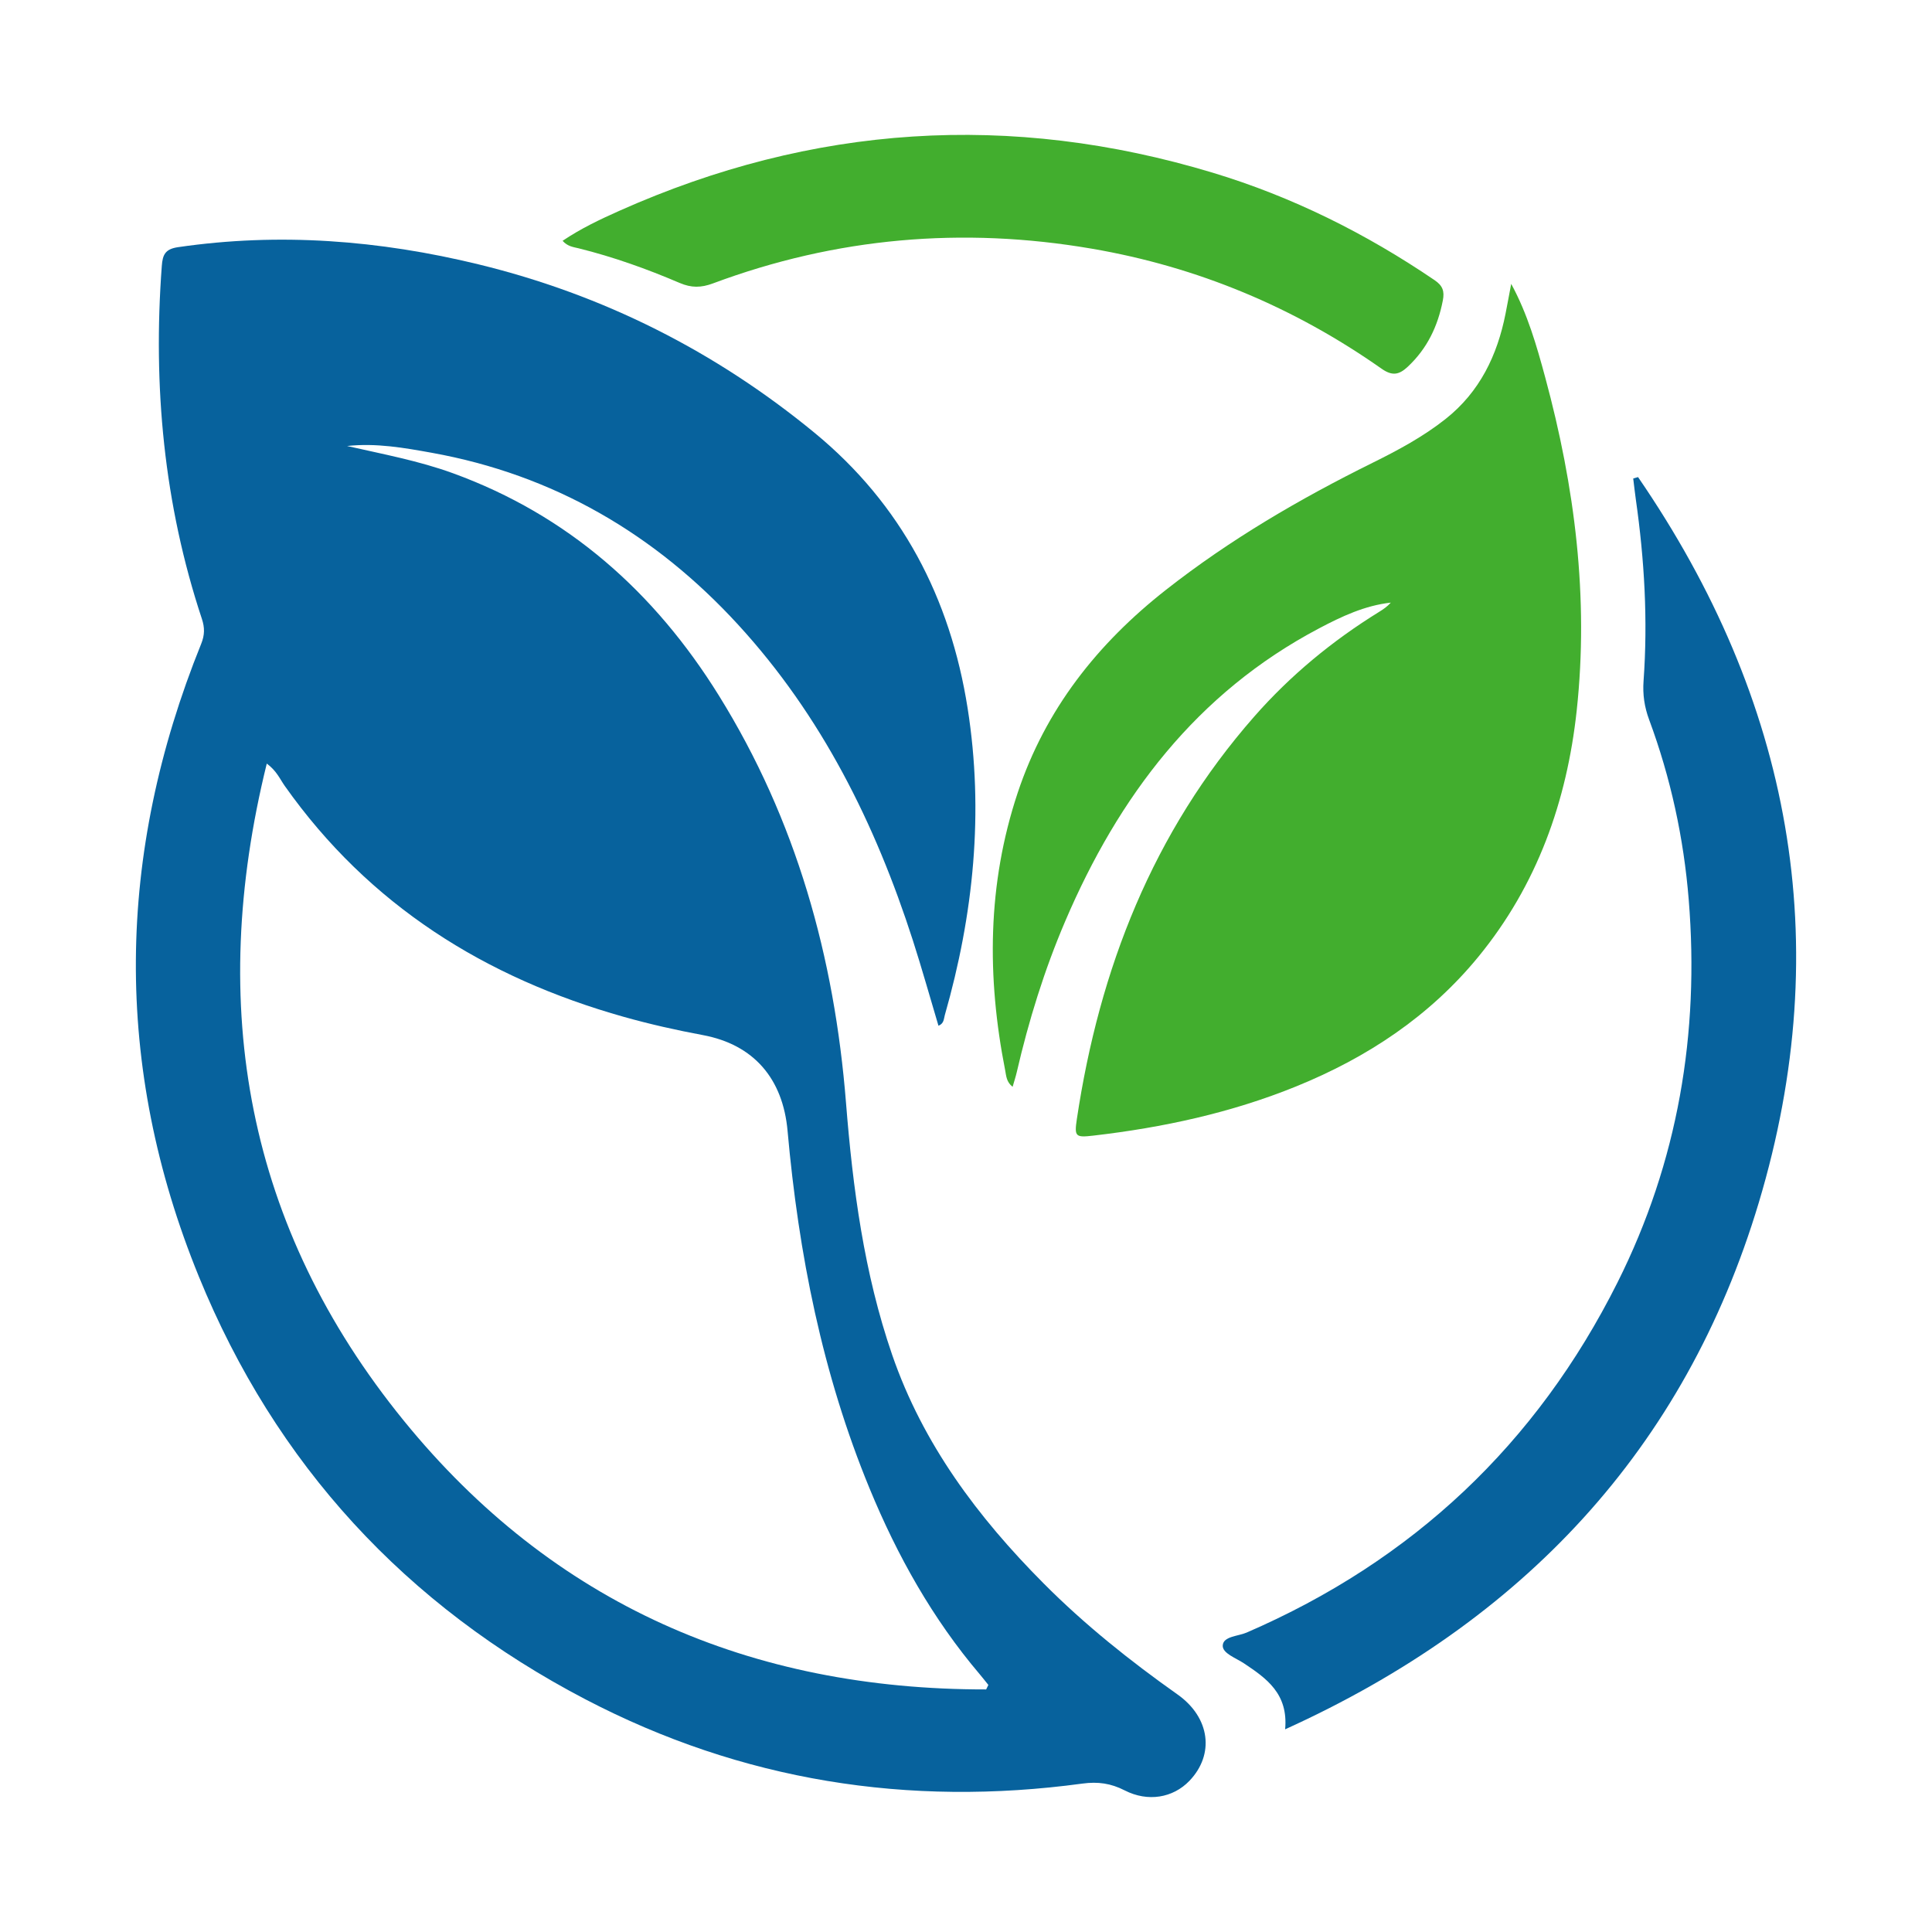
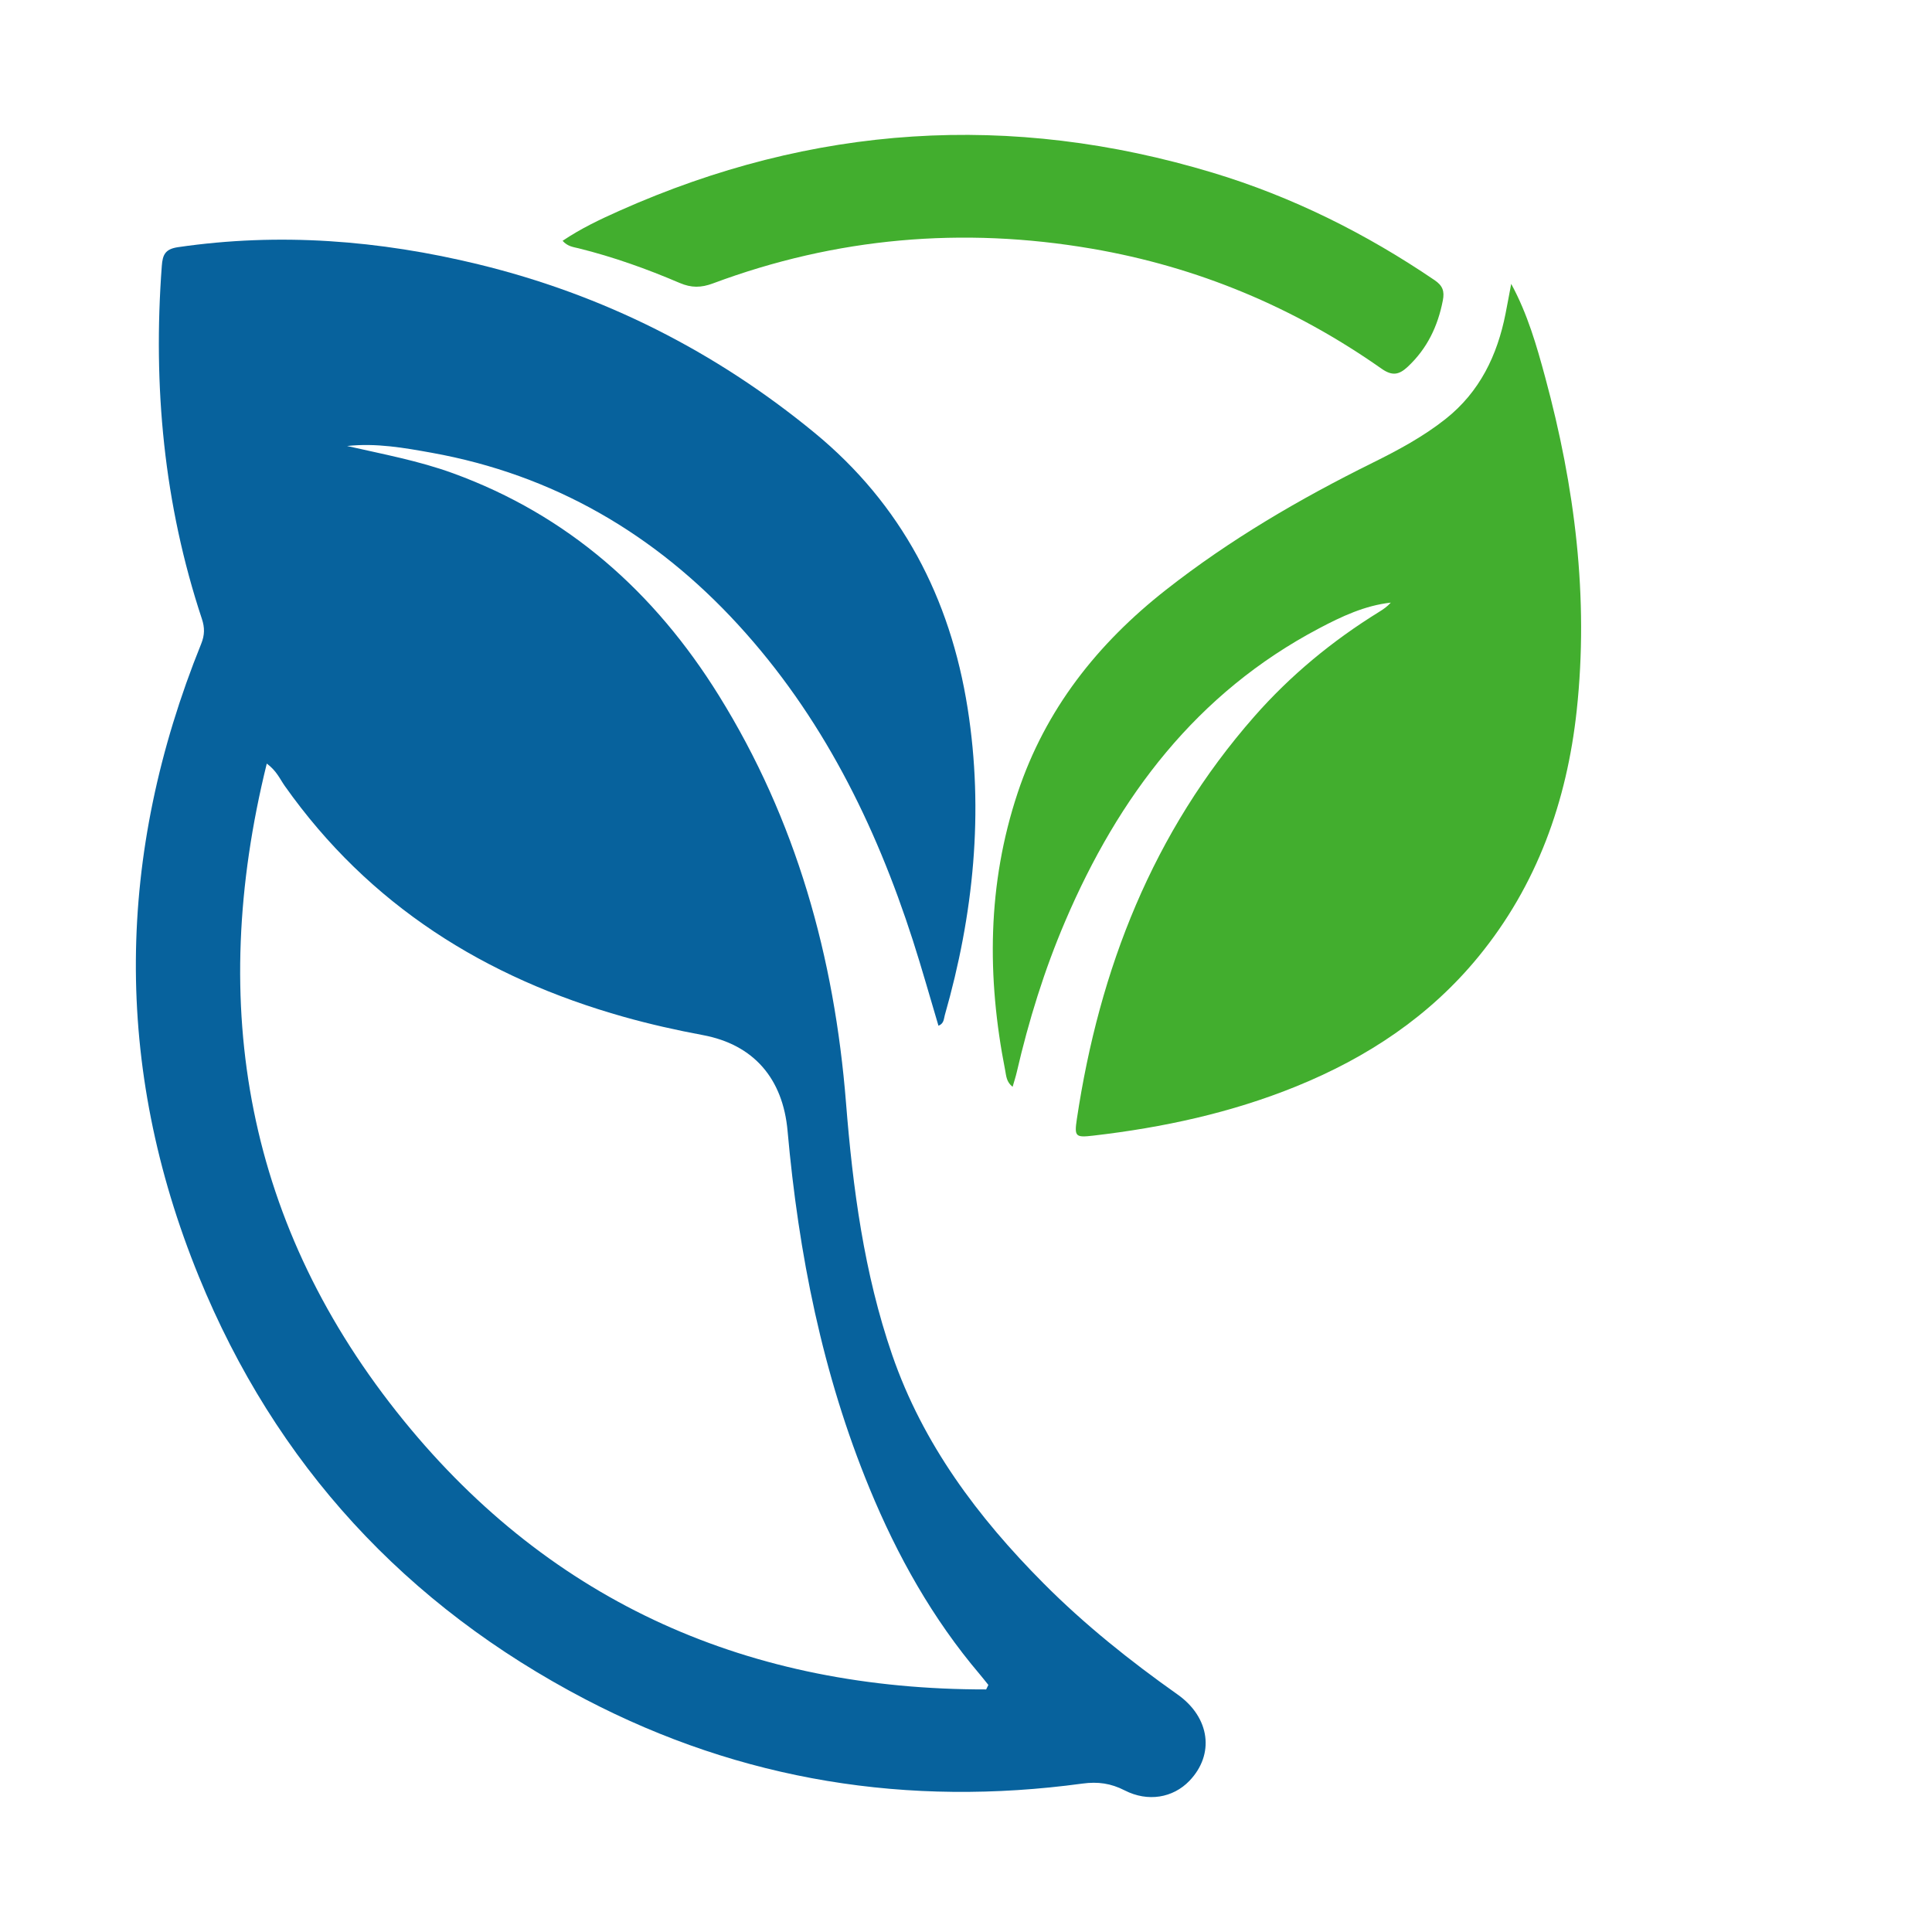
<svg xmlns="http://www.w3.org/2000/svg" id="uuid-84fbe5ee-3eb7-4678-ba4c-7ce23d350cb0" width="1024" height="1024" data-name="Layer 2" viewBox="0 0 1024 1024">
  <g id="uuid-def8c3a7-9ef1-407d-916b-7aa35cab6297" data-name="Layer 2">
    <g stroke-width="0">
      <g>
        <path fill="#07629d" d="M497.41 543.68c-4.54-15.19-8.77-30.36-13.6-45.35-19.93-61.82-48.35-119.02-92.66-167.31-44.1-48.06-97.84-79.41-162.29-91.03-14.55-2.62-29.4-5.28-44.9-3.6 19.12 4.35 38.02 7.85 56.12 14.44 61.16 22.26 106.96 63.16 140.88 117.73 41.06 66.05 61.3 138.77 67.44 215.94 3.6 45.28 9.56 90.29 24.45 133.55 16.29 47.29 45.43 86.14 80.27 121.17 21.78 21.9 45.8 41.06 70.99 58.88 17.33 12.26 19.73 31.85 6.26 45.83-8.65 8.97-21.94 11.33-34.28 5.01-7.31-3.74-14.14-4.72-22.4-3.6-92.35 12.52-180.52-1.42-263.29-44.6-95.36-49.76-164.38-124.57-205.02-224.17-45.55-111.64-43.84-223.78 1.27-335.37 1.86-4.61 1.9-8.54.36-13.16-20.18-60.88-26.02-123.39-21.25-187.13.44-5.83 1.75-8.91 8.58-9.9 53.74-7.86 106.78-3.67 159.21 9.09 66.13 16.09 125.56 46.05 178.12 89.25 46.15 37.93 71.98 87.57 81.19 146.02 8.69 55.09 3.17 109.3-12.1 162.7-.55 1.92-.38 4.43-3.36 5.6Zm25.28 351.74c.39-.79.77-1.58 1.16-2.37-1.5-1.86-2.97-3.76-4.51-5.58-25.07-29.53-43.74-62.87-58.44-98.53-25.05-60.75-37.64-124.41-43.47-189.54-2.47-27.65-17.86-45.73-44.89-50.78-14.08-2.63-28.03-5.76-41.82-9.64-73.62-20.72-135.11-59.2-179.8-122.44-2.53-3.58-4.26-7.94-9.52-11.83-31.82 128.85-10.73 245.75 72.54 348.18 79.23 97.45 184.07 142.69 308.75 142.54Z" />
-         <path fill="#42ae2e" d="M800.98 150.47c8.67 15.95 13.47 32.75 18.04 49.63 15.66 57.84 23.14 116.53 16.68 176.39-5.21 48.23-21.01 92.61-52.06 130.53-25.87 31.61-58.99 53.51-96.62 68.79-34.53 14.03-70.62 21.81-107.53 26.09-9.44 1.09-10.13.57-8.74-8.73 11.94-79.64 40.28-152.14 94-213.35 19.17-21.85 41.42-40.2 66.17-55.49 2.22-1.37 4.37-2.83 6.24-4.93-13.77 1.53-26.04 7.32-37.98 13.62-64.97 34.25-106.32 89.13-134.58 155.21-11.07 25.88-19.37 52.69-25.71 80.11-.54 2.34-1.31 4.64-2.17 7.66-3.31-2.44-3.4-5.84-3.94-8.62-9.78-49.59-9.5-98.78 6.62-147.2 14.72-44.22 42.23-79.01 78.59-107.56 33.94-26.65 70.9-48.22 109.45-67.3 13.54-6.7 26.89-13.86 38.79-23.29 18.04-14.3 27.37-33.66 31.74-55.79 1.04-5.25 1.99-10.51 2.99-15.76Z" />
-         <path fill="#07629d" d="M868.2 252.87c80.99 118 105.33 246.67 63.99 384.56-39.23 130.84-125.25 222.12-251.04 279.14 1.72-18.93-9.91-27.01-21.87-34.99-4.21-2.81-11.46-5.28-11.2-9.48.3-4.85 8.1-4.83 12.63-6.79 88.02-38.08 153.67-99.89 196.61-185.6 32.03-63.93 43.5-131.88 37.74-202.84-2.65-32.7-9.56-64.61-20.99-95.43-2.5-6.75-3.47-13.35-2.95-20.54 2.32-32.19.47-64.23-4.09-96.14-.53-3.71-.93-7.44-1.39-11.15.85-.25 1.71-.49 2.56-.74Z" />
+         <path fill="#42ae2e" d="M800.98 150.47c8.67 15.95 13.47 32.75 18.04 49.63 15.66 57.84 23.14 116.53 16.68 176.39-5.21 48.23-21.01 92.61-52.06 130.53-25.87 31.61-58.99 53.51-96.62 68.79-34.53 14.03-70.62 21.81-107.53 26.09-9.44 1.09-10.13.57-8.74-8.73 11.94-79.64 40.28-152.14 94-213.35 19.17-21.85 41.42-40.2 66.17-55.49 2.22-1.37 4.37-2.83 6.24-4.93-13.77 1.53-26.04 7.32-37.98 13.62-64.97 34.25-106.32 89.13-134.58 155.21-11.07 25.88-19.37 52.69-25.71 80.11-.54 2.34-1.31 4.64-2.17 7.66-3.31-2.44-3.4-5.84-3.94-8.62-9.78-49.59-9.5-98.78 6.62-147.2 14.72-44.22 42.23-79.01 78.59-107.56 33.94-26.65 70.9-48.22 109.45-67.3 13.54-6.7 26.89-13.86 38.79-23.29 18.04-14.3 27.37-33.66 31.74-55.79 1.04-5.25 1.99-10.51 2.99-15.76" />
        <path fill="#42ae2e" d="M298.18 127.64c9.75-6.58 19.96-11.39 30.21-15.96C430.7 66.06 535.58 59.17 642.84 91.56c42.14 12.73 81.13 32.2 117.54 56.94 4.3 2.92 5.31 5.85 4.35 10.77-2.66 13.65-8.29 25.48-18.58 35.1-4.63 4.33-8.23 5.03-13.92 1.03-46.4-32.61-97.59-54-153.54-63.59-68.55-11.76-135.58-5.93-200.81 18.4-6.3 2.35-11.45 2.41-17.66-.25-17.36-7.43-35.15-13.79-53.54-18.35-2.76-.68-5.81-.94-8.49-3.97Z" />
      </g>
-       <path fill="none" d="M0 0h1024v1024H0z" />
    </g>
  </g>
</svg>